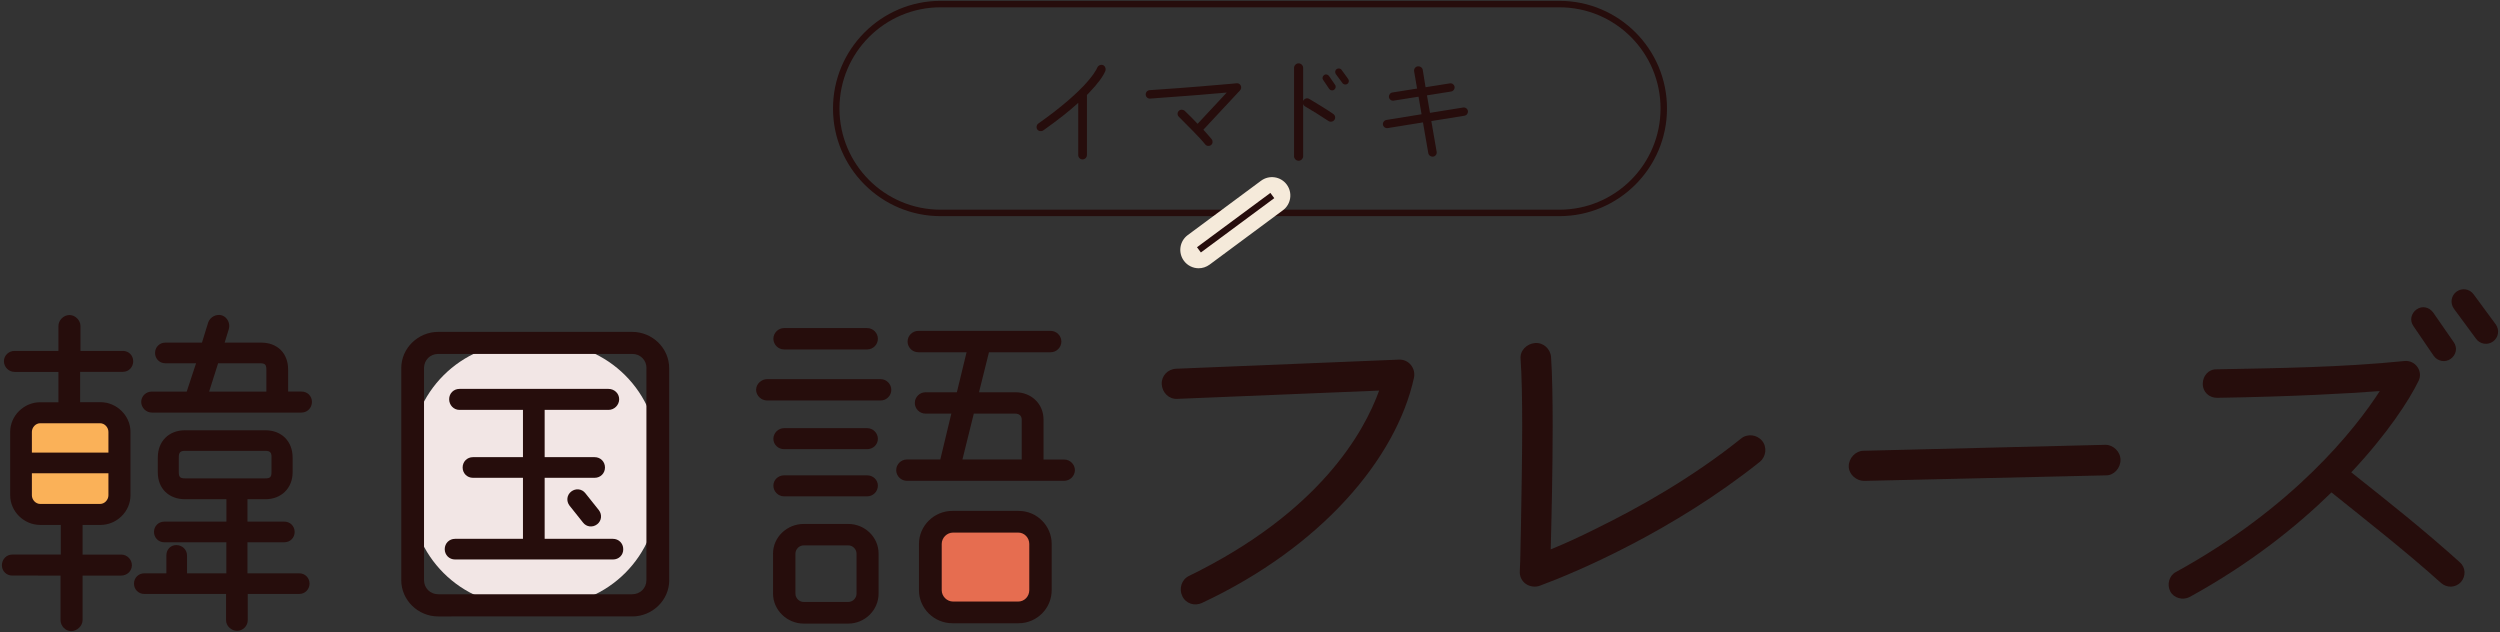
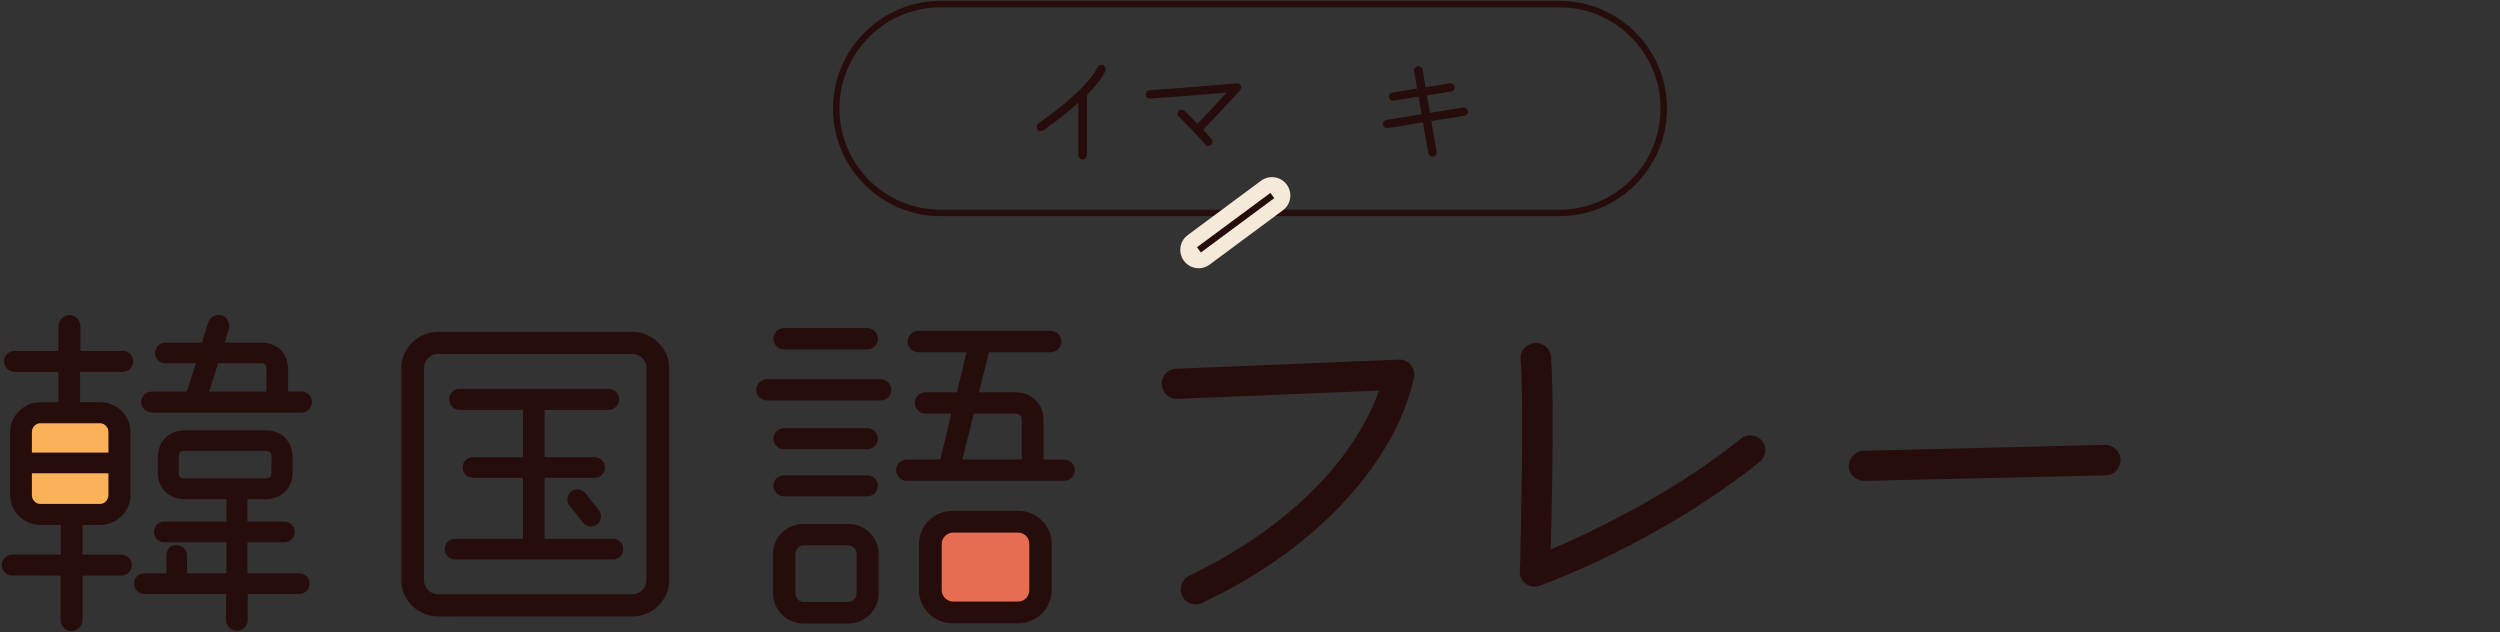
<svg xmlns="http://www.w3.org/2000/svg" version="1.1" id="レイヤー_1" x="0px" y="0px" viewBox="0 0 356 90" style="enable-background:new 0 0 356 90;" xml:space="preserve">
  <rect x="0" y="0" width="356" height="90" fill="#333333" stroke="none" />
  <style type="text/css">
	.st0{fill:#260D0C;}
	.st1{fill:#F5EADA;}
	.st2{fill:#E66D50;}
	.st3{fill:#F2E6E5;}
	.st4{fill:#FAB158;}
</style>
  <g>
    <g>
      <g>
        <g>
          <path class="st0" d="M155.03,13.27l-0.25,0.25v8.55c0,0.35-0.28,0.63-0.63,0.63s-0.61-0.28-0.61-0.63v-7.42      c-1.26,1.15-2.89,2.44-4.98,3.92c-0.27,0.18-0.65,0.13-0.85-0.13c-0.18-0.27-0.12-0.66,0.15-0.85c2.99-2.11,5-3.87,6.31-5.22      c1.43-1.48,1.98-2.47,2.09-2.76c0.13-0.3,0.53-0.47,0.83-0.33c0.3,0.13,0.43,0.55,0.3,0.85      C157.11,10.81,156.41,11.84,155.03,13.27z" />
        </g>
        <g>
          <path class="st0" d="M171.36,18.47c0.38,0.42,0.88,0.98,1.18,1.35c0.2,0.25,0.17,0.63-0.08,0.83s-0.63,0.17-0.83-0.08      c-0.88-1.1-2.61-2.76-3.77-3.95c-0.23-0.23-0.23-0.6,0-0.83c0.23-0.23,0.6-0.22,0.85,0c0.63,0.58,1.2,1.2,1.83,1.84l4.15-4.45      c-1.99,0.18-5.85,0.51-10.91,0.86c-0.33,0.02-0.61-0.22-0.63-0.55c-0.02-0.33,0.22-0.63,0.55-0.65c5.7-0.38,9.82-0.75,11.53-0.9      c0.2-0.02,0.63-0.05,0.86-0.08c0.55-0.07,0.86,0.6,0.5,1L171.36,18.47z" />
        </g>
        <g>
-           <path class="st0" d="M189.16,17.22c-0.9-0.61-2.56-1.63-3.34-2.08c-0.12-0.07-0.2-0.2-0.25-0.32v7.42c0,0.35-0.3,0.65-0.65,0.65      s-0.65-0.3-0.65-0.65V9.67c0-0.35,0.3-0.65,0.65-0.65s0.65,0.3,0.65,0.65v4.72c0.13-0.35,0.55-0.5,0.88-0.3      c0.73,0.43,2.66,1.61,3.4,2.13c0.28,0.2,0.37,0.56,0.17,0.85C189.83,17.34,189.44,17.42,189.16,17.22z M190.11,12.07      c0.17,0.23,0.1,0.55-0.13,0.71c-0.23,0.17-0.55,0.1-0.71-0.13l-0.85-1.26c-0.17-0.23-0.1-0.53,0.13-0.7      c0.23-0.17,0.53-0.1,0.7,0.13L190.11,12.07z M191.97,11.23c0.17,0.23,0.13,0.55-0.1,0.71c-0.23,0.17-0.55,0.12-0.71-0.12      l-0.93-1.26c-0.17-0.23-0.13-0.55,0.1-0.71c0.23-0.17,0.55-0.13,0.71,0.1L191.97,11.23z" />
-         </g>
+           </g>
        <g>
          <path class="st0" d="M208.54,16.48l-4.72,0.76l0.76,4.37c0.07,0.37-0.22,0.7-0.58,0.7c-0.28,0-0.56-0.2-0.61-0.5l-0.76-4.38      l-5.02,0.81c-0.32,0.05-0.63-0.17-0.68-0.48c-0.05-0.32,0.18-0.63,0.5-0.68l5-0.81L202,13.77l-3.55,0.56      c-0.32,0.05-0.61-0.17-0.66-0.48s0.17-0.63,0.48-0.68l3.52-0.56l-0.42-2.46c-0.05-0.33,0.17-0.65,0.5-0.7      c0.33-0.05,0.68,0.17,0.73,0.5l0.4,2.47l3.47-0.55c0.32-0.05,0.61,0.17,0.66,0.48c0.05,0.32-0.17,0.63-0.48,0.68l-3.45,0.55      l0.43,2.49l4.72-0.76c0.32-0.05,0.63,0.17,0.68,0.48C209.08,16.11,208.86,16.43,208.54,16.48z" />
        </g>
      </g>
      <g>
        <path class="st0" d="M222.05,1.04c7.96,0,14.41,6.45,14.41,14.41v0c0,7.96-6.45,14.41-14.41,14.41h-88.1     c-7.96,0-14.41-6.45-14.41-14.41v0c0-7.96,6.45-14.41,14.41-14.41H222.05 M222.05,0.12h-88.1c-8.46,0-15.33,6.88-15.33,15.33     c0,8.46,6.88,15.33,15.33,15.33h88.1c8.46,0,15.33-6.88,15.33-15.33C237.39,6.99,230.51,0.12,222.05,0.12L222.05,0.12z" />
      </g>
      <g>
        <g>
          <path class="st1" d="M170.69,38.2c-0.8,0-1.59-0.37-2.1-1.06c-0.86-1.16-0.62-2.8,0.54-3.66l10.44-7.74      c1.16-0.86,2.8-0.62,3.66,0.54c0.86,1.16,0.62,2.8-0.54,3.66l-10.44,7.74C171.77,38.03,171.23,38.2,170.69,38.2z" />
        </g>
        <g>
          <rect x="169.41" y="31.25" transform="matrix(0.804 -0.595 0.595 0.804 15.652 110.879)" class="st0" width="13" height="0.93" />
        </g>
      </g>
    </g>
    <g>
      <g>
        <rect x="133.04" y="74.52" class="st2" width="14.76" height="11.35" />
-         <path class="st3" d="M77.78,86.25h-3.37c-8.79,0-15.91-7.12-15.91-15.91V64.7c0-8.79,7.12-15.91,15.91-15.91h3.37     c8.79,0,15.91,7.12,15.91,15.91v5.64C93.69,79.13,86.57,86.25,77.78,86.25z" />
        <rect x="3.63" y="59.38" class="st4" width="12.87" height="14" />
        <g>
          <path class="st0" d="M17.5,52.95h-6.09v4.32h2.9c2.31,0,4.27,1.92,4.27,4.22v9.04c0,2.31-1.96,4.22-4.27,4.22h-2.55v4.22h5.5      c0.83,0,1.52,0.69,1.52,1.52c0,0.83-0.69,1.47-1.52,1.47h-5.5v6.34c0,0.83-0.79,1.57-1.62,1.57c-0.83,0-1.52-0.74-1.52-1.57      v-6.34H1.74c-0.83,0-1.47-0.64-1.47-1.47c0-0.83,0.64-1.52,1.47-1.52h6.92v-4.22H5.72c-2.31,0-4.27-1.92-4.27-4.22V61.5      c0-2.31,1.96-4.22,4.27-4.22h2.6v-4.32H2.08c-0.83,0-1.52-0.69-1.52-1.52s0.69-1.47,1.52-1.47h6.24v-3.54      c0-0.83,0.74-1.57,1.57-1.57c0.83,0,1.57,0.74,1.57,1.57v3.54h6.04c0.83,0,1.47,0.64,1.47,1.47S18.34,52.95,17.5,52.95z       M15.44,64.45V61.5c0-0.64-0.54-1.23-1.18-1.23H5.72c-0.64,0-1.18,0.59-1.18,1.23v2.95H15.44z M15.44,67.39H4.54v3.14      c0,0.64,0.54,1.23,1.18,1.23h8.54c0.64,0,1.18-0.59,1.18-1.23V67.39z M42.6,84.58h-7.32v3.73c0,0.83-0.69,1.52-1.52,1.52      c-0.83,0-1.57-0.69-1.57-1.52v-3.73H20.55c-0.83,0-1.47-0.64-1.47-1.47c0-0.83,0.64-1.47,1.47-1.47h3.14v-2.55      c0-0.83,0.59-1.47,1.42-1.47c0.83,0,1.52,0.64,1.52,1.47v2.55h5.6v-4.42H23.4c-0.83,0-1.47-0.64-1.47-1.47      c0-0.83,0.64-1.47,1.47-1.47h8.84v-3.19h-5.89c-2.31,0-3.88-1.52-3.88-3.83v-2.11c0-2.31,1.57-3.88,3.88-3.88h11.44      c2.31,0,3.88,1.57,3.88,3.88v2.11c0,2.26-1.62,3.83-3.88,3.83h-2.55v3.19h5.25c0.83,0,1.47,0.64,1.47,1.47      c0,0.83-0.64,1.47-1.47,1.47h-5.25v4.42h7.37c0.83,0,1.47,0.64,1.47,1.47C44.07,83.94,43.43,84.58,42.6,84.58z M42.94,58.75      H21.63c-0.83,0-1.52-0.69-1.52-1.52c0-0.83,0.69-1.47,1.52-1.47h4.96l1.33-4.03h-4.37c-0.83,0-1.47-0.64-1.47-1.47      c0-0.83,0.64-1.47,1.47-1.47h5.21l0.88-2.85c0.25-0.79,1.18-1.28,1.96-1.03s1.23,1.18,0.98,1.96l-0.59,1.92h5.21      c2.31,0,3.83,1.52,3.83,3.83v3.14h1.92c0.83,0,1.47,0.64,1.47,1.47C44.42,58.06,43.78,58.75,42.94,58.75z M38.67,65.13      c0-0.69-0.2-0.93-0.88-0.93H26.34c-0.69,0-0.88,0.25-0.88,0.93v2.11c0,0.69,0.2,0.88,0.88,0.88h11.44c0.69,0,0.88-0.2,0.88-0.88      V65.13z M37.93,55.75v-3.14c0-0.69-0.2-0.88-0.88-0.88h-5.99l-1.28,4.03H37.93z" />
          <path class="st0" d="M95.3,82.62c0,2.85-2.41,5.16-5.25,5.16H62.39c-2.85,0-5.25-2.31-5.25-5.16v-30.2      c0-2.85,2.41-5.16,5.25-5.16h27.65c2.85,0,5.25,2.31,5.25,5.16V82.62z M92.06,52.41c0-1.13-0.88-2.01-2.01-2.01H62.39      c-1.13,0-2.01,0.88-2.01,2.01v30.2c0,1.13,0.88,2.01,2.01,2.01h27.65c1.13,0,2.01-0.88,2.01-2.01V52.41z M87.29,79.67H64.8      c-0.83,0-1.47-0.64-1.47-1.47c0-0.83,0.64-1.47,1.47-1.47h9.67v-8.69h-7.12c-0.83,0-1.47-0.64-1.47-1.47      c0-0.83,0.64-1.47,1.47-1.47h7.12v-6.73h-9.04c-0.83,0-1.47-0.69-1.47-1.52s0.64-1.47,1.47-1.47h21.22      c0.83,0,1.52,0.64,1.52,1.47s-0.69,1.52-1.52,1.52h-9.09v6.73h7.12c0.83,0,1.47,0.64,1.47,1.47c0,0.83-0.64,1.47-1.47,1.47      h-7.12v8.69h9.72c0.83,0,1.47,0.64,1.47,1.47C88.77,79.03,88.13,79.67,87.29,79.67z M85.28,72.65c0.49,0.64,0.39,1.52-0.25,2.01      c-0.64,0.49-1.52,0.39-2.01-0.25l-1.92-2.41c-0.49-0.64-0.39-1.52,0.25-2.01c0.64-0.49,1.52-0.39,2.01,0.25L85.28,72.65z" />
          <path class="st0" d="M125.4,57.03h-16.16c-0.83,0-1.57-0.69-1.57-1.52c0-0.83,0.74-1.52,1.57-1.52h16.16      c0.83,0,1.52,0.69,1.52,1.52C126.93,56.34,126.24,57.03,125.4,57.03z M125.11,84.53c0,2.36-1.96,4.27-4.32,4.27h-6.34      c-2.36,0-4.37-1.92-4.37-4.27v-5.7c0-2.36,2.01-4.22,4.37-4.22h6.34c2.36,0,4.32,1.87,4.32,4.22V84.53z M123.49,49.76h-11.84      c-0.83,0-1.52-0.69-1.52-1.52c0-0.83,0.69-1.52,1.52-1.52h11.84c0.83,0,1.52,0.69,1.52,1.52      C125.01,49.08,124.32,49.76,123.49,49.76z M123.49,63.96h-11.84c-0.83,0-1.52-0.64-1.52-1.47s0.69-1.52,1.52-1.52h11.84      c0.83,0,1.52,0.69,1.52,1.52S124.32,63.96,123.49,63.96z M123.49,70.68h-11.84c-0.83,0-1.52-0.69-1.52-1.52      c0-0.83,0.69-1.47,1.52-1.47h11.84c0.83,0,1.52,0.64,1.52,1.47C125.01,70,124.32,70.68,123.49,70.68z M121.97,78.84      c0-0.64-0.54-1.18-1.18-1.18h-6.34c-0.64,0-1.18,0.54-1.18,1.18v5.7c0,0.64,0.54,1.18,1.18,1.18h6.34      c0.64,0,1.18-0.54,1.18-1.18V78.84z M151.53,68.47h-22.39c-0.83,0-1.52-0.69-1.52-1.52c0-0.83,0.69-1.52,1.52-1.52h4.76      l1.57-6.53h-3.68c-0.83,0-1.52-0.69-1.52-1.52c0-0.83,0.69-1.52,1.52-1.52h4.47l1.38-5.7h-6.88c-0.83,0-1.52-0.69-1.52-1.52      c0-0.83,0.69-1.52,1.52-1.52h18.86c0.83,0,1.52,0.69,1.52,1.52c0,0.83-0.69,1.52-1.52,1.52h-8.79l-1.42,5.7h5.21      c2.21,0,3.98,1.62,3.98,3.88v5.7h2.95c0.83,0,1.52,0.69,1.52,1.52C153.05,67.79,152.36,68.47,151.53,68.47z M149.76,84.04      c0,2.6-2.11,4.71-4.71,4.71h-9.43c-2.6,0-4.76-2.11-4.76-4.71v-6.58c0-2.6,2.16-4.71,4.76-4.71h9.43c2.6,0,4.71,2.11,4.71,4.71      V84.04z M146.57,77.46c0-0.88-0.69-1.62-1.57-1.62h-9.28c-0.88,0-1.62,0.74-1.62,1.62v6.58c0,0.88,0.74,1.62,1.62,1.62H145      c0.88,0,1.57-0.74,1.57-1.62V77.46z M145.49,65.43v-5.7c0-0.54-0.39-0.83-0.93-0.83h-5.89l-1.62,6.53H145.49z" />
        </g>
      </g>
      <g>
        <path class="st0" d="M171.18,85.85c-1.07,0.51-2.31,0.11-2.82-0.96c-0.51-1.07-0.11-2.37,0.96-2.88     c18.61-9.08,24.93-20.47,27.07-26.39l-28.76,1.18c-1.18,0.06-2.14-0.9-2.2-2.09c-0.06-1.18,0.85-2.14,2.03-2.2l31.75-1.3     c1.41-0.06,2.42,1.24,2.14,2.59C198.81,65.32,188.16,77.89,171.18,85.85z" />
        <path class="st0" d="M250.59,65.77c-12.29,9.81-26,15.68-31.35,17.65c-0.68,0.23-1.41,0.11-1.97-0.28     c-0.56-0.39-0.9-1.07-0.85-1.8c0.11-1.8,0.11-5.19,0.17-6.77c0.06-4,0.17-9.14,0.17-13.82c0-3.78-0.06-7.33-0.23-9.64     c-0.11-1.18,0.85-2.14,2.03-2.26c1.18-0.11,2.2,0.79,2.31,1.97c0.17,2.54,0.23,6.09,0.23,9.93c0,6.37-0.17,13.48-0.28,17.48     c1.69-0.68,3.95-1.69,6.65-3.05c5.75-2.82,13.37-7.05,20.47-12.74c0.9-0.73,2.26-0.56,2.99,0.34     C251.66,63.68,251.49,65.04,250.59,65.77z" />
        <path class="st0" d="M299.94,67.69l-34.5,0.79c-1.07,0-2.18-0.9-2.18-2.09c0-1.18,1.02-2.2,2.08-2.2l34.49-0.85     c1.07,0,2.13,0.96,2.13,2.14C301.97,66.67,301.01,67.69,299.94,67.69z" />
-         <path class="st0" d="M347.62,83.03c-5.02-4.51-10.43-8.74-15.62-12.91c-4.96,4.85-11.56,10.15-20.19,14.89     c-0.96,0.51-2.26,0.17-2.76-0.79c-0.51-0.96-0.17-2.26,0.79-2.76c16.75-9.19,25.55-20.36,29.04-25.77     c-4.46,0.34-12.46,0.79-23.18,0.96c-1.13,0-2.03-0.85-2.03-1.97c0-1.13,0.79-2.09,1.92-2.09c8.91-0.17,17.93-0.28,26.79-1.18     c1.52-0.17,2.71,1.41,2.03,2.82c-1.35,2.76-4.4,7.5-9.59,13.03c5.41,4.29,10.38,8.23,15.45,12.8c0.85,0.73,0.9,1.97,0.17,2.82     C349.7,83.7,348.46,83.76,347.62,83.03z M349.42,48.74c0.56,0.79,0.34,1.8-0.45,2.37c-0.79,0.56-1.86,0.34-2.42-0.45l-2.88-4.23     c-0.56-0.79-0.34-1.8,0.45-2.37c0.79-0.56,1.8-0.34,2.37,0.45L349.42,48.74z M355.4,46.2c0.56,0.79,0.39,1.86-0.39,2.43     c-0.79,0.56-1.86,0.39-2.42-0.39l-3.16-4.29c-0.56-0.79-0.39-1.86,0.39-2.43c0.79-0.56,1.86-0.39,2.42,0.39L355.4,46.2z" />
      </g>
    </g>
  </g>
</svg>